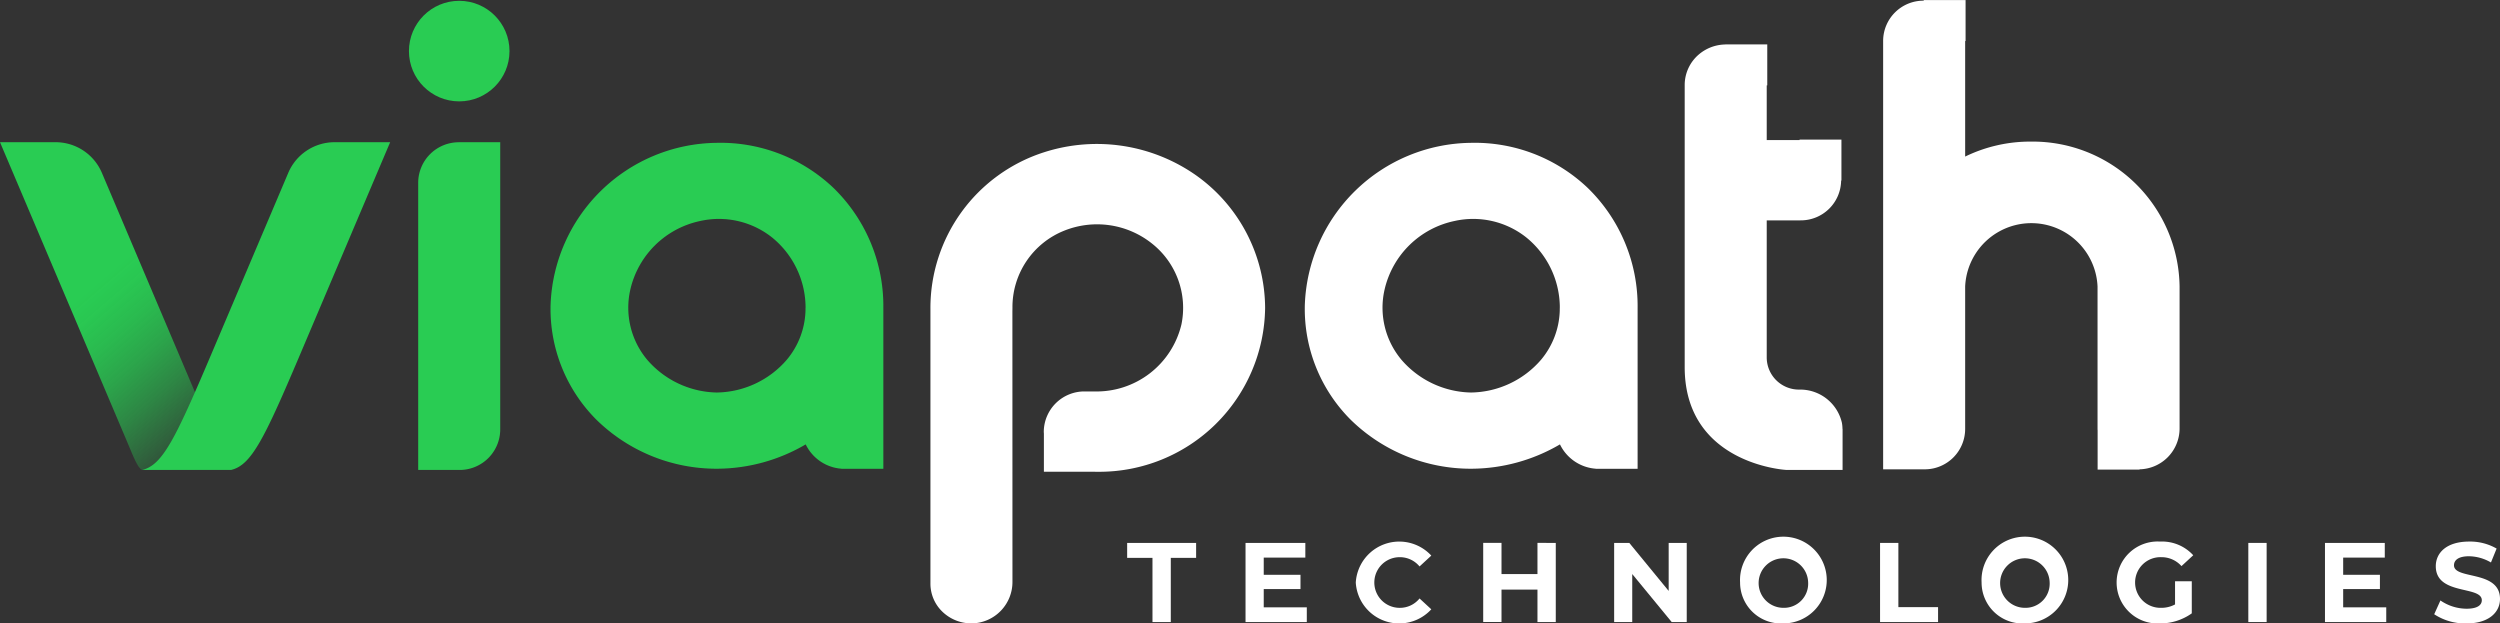
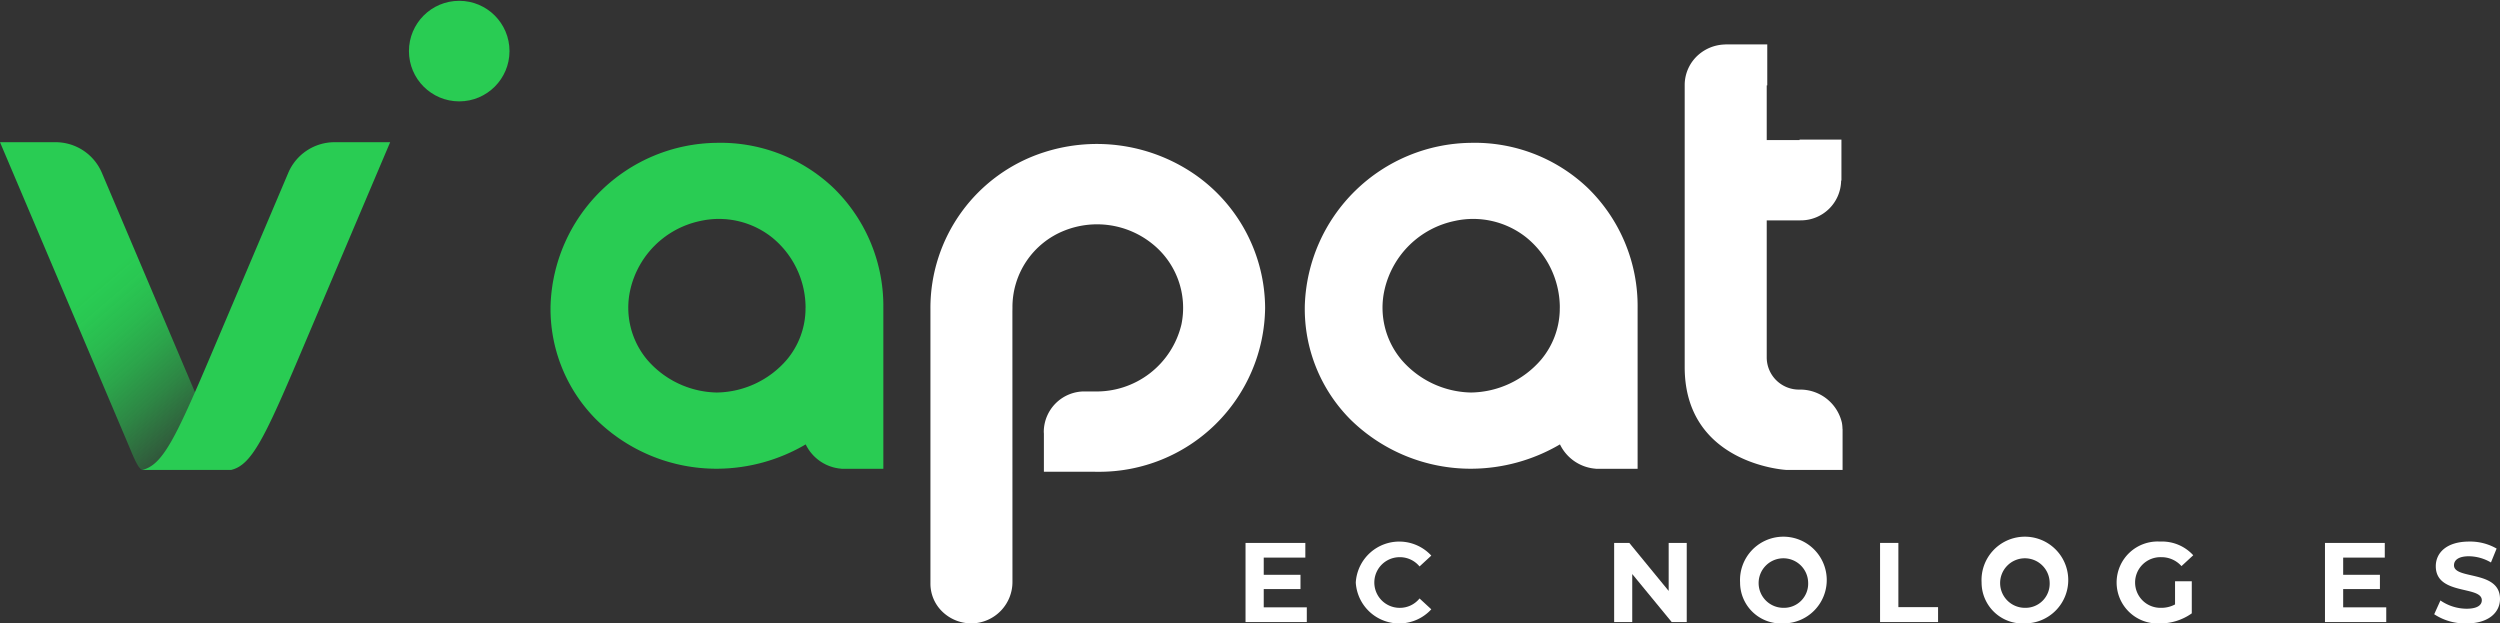
<svg xmlns="http://www.w3.org/2000/svg" width="260.349" height="64.922" viewBox="0 0 260.349 64.922">
  <rect x="0" y="0" width="260.349" height="64.922" fill="#333333" stroke="none" />
  <defs>
    <linearGradient id="linear-gradient" x1=".446" y1=".412" x2=".816" y2="1.024" gradientUnits="objectBoundingBox">
      <stop offset="0" stop-color="#29cc53" />
      <stop offset=".106" stop-color="#29cc53" stop-opacity=".969" />
      <stop offset=".251" stop-color="#29cc53" stop-opacity=".882" />
      <stop offset=".419" stop-color="#29cc53" stop-opacity=".741" />
      <stop offset=".603" stop-color="#29cc53" stop-opacity=".545" />
      <stop offset=".801" stop-color="#29cc53" stop-opacity=".29" />
      <stop offset="1" stop-color="#29cc53" stop-opacity="0" />
    </linearGradient>
    <style>
            .cls-1{fill:#fff}.cls-2{fill:#29cc53}
        </style>
  </defs>
  <g id="Group_4" data-name="Group 4" transform="translate(-1118.554 -247.125)">
    <g id="Group_1" data-name="Group 1" transform="translate(1235.935 303.523)">
-       <path id="Path_1" data-name="Path 1" class="cls-1" d="M1411.046 388.3h-2.637v-1.554h7.182v1.554h-2.637v6.687h-1.907z" transform="translate(-1408.409 -386.6)" />
      <path id="Path_2" data-name="Path 2" class="cls-1" d="M1445.232 393.452v1.53h-6.381v-8.241h6.228v1.53h-4.332v1.79h3.827v1.483h-3.827v1.907z" transform="translate(-1426.523 -386.6)" />
      <path id="Path_3" data-name="Path 3" class="cls-1" d="M1467.2 390.654a4.538 4.538 0 0 1 7.865-2.8l-1.224 1.13a2.652 2.652 0 0 0-2.072-.965 2.637 2.637 0 0 0 0 5.275 2.627 2.627 0 0 0 2.072-.977l1.224 1.13a4.53 4.53 0 0 1-7.865-2.791z" transform="translate(-1443.391 -386.392)" />
-       <path id="Path_4" data-name="Path 4" class="cls-1" d="M1507.527 386.741v8.241h-1.907V391.6h-3.744v3.379h-1.907v-8.241h1.907v3.249h3.744v-3.249z" transform="translate(-1462.89 -386.6)" />
      <path id="Path_5" data-name="Path 5" class="cls-1" d="M1541.2 386.741v8.241h-1.566l-4.109-5v5h-1.884v-8.241h1.578l4.1 5v-5z" transform="translate(-1482.925 -386.6)" />
      <path id="Path_6" data-name="Path 6" class="cls-1" d="M1566.029 390.654a4.516 4.516 0 1 1 4.509 4.262 4.265 4.265 0 0 1-4.509-4.262zm7.088 0a2.579 2.579 0 1 0-2.578 2.638 2.514 2.514 0 0 0 2.578-2.638z" transform="translate(-1502.198 -386.392)" />
      <path id="Path_7" data-name="Path 7" class="cls-1" d="M1602.025 386.741h1.907v6.688h4.133v1.554h-6.04z" transform="translate(-1523.617 -386.6)" />
      <path id="Path_8" data-name="Path 8" class="cls-1" d="M1628.135 390.654a4.516 4.516 0 1 1 4.509 4.262 4.265 4.265 0 0 1-4.509-4.262zm7.088 0a2.579 2.579 0 1 0-2.578 2.638 2.514 2.514 0 0 0 2.578-2.638z" transform="translate(-1539.154 -386.392)" />
      <path id="Path_9" data-name="Path 9" class="cls-1" d="M1668.939 390.525h1.743v3.344a5.686 5.686 0 0 1-3.332 1.048 4.269 4.269 0 1 1 .035-8.524 4.393 4.393 0 0 1 3.449 1.425l-1.224 1.13a2.789 2.789 0 0 0-2.131-.93 2.638 2.638 0 1 0-.023 5.275 3.031 3.031 0 0 0 1.483-.353z" transform="translate(-1559.812 -386.392)" />
-       <path id="Path_10" data-name="Path 10" class="cls-1" d="M1696.725 386.741h1.907v8.241h-1.907z" transform="translate(-1579.967 -386.6)" />
      <path id="Path_11" data-name="Path 11" class="cls-1" d="M1722.819 393.452v1.53h-6.381v-8.241h6.228v1.53h-4.333v1.79h3.827v1.483h-3.827v1.907z" transform="translate(-1591.697 -386.6)" />
      <path id="Path_12" data-name="Path 12" class="cls-1" d="m1744.526 393.962.648-1.436a4.848 4.848 0 0 0 2.719.86c1.13 0 1.59-.377 1.59-.883 0-1.542-4.792-.483-4.792-3.544 0-1.4 1.13-2.567 3.473-2.567a5.529 5.529 0 0 1 2.861.73l-.589 1.448a4.653 4.653 0 0 0-2.284-.648c-1.131 0-1.566.424-1.566.942 0 1.519 4.792.471 4.792 3.5 0 1.378-1.142 2.555-3.5 2.555a5.876 5.876 0 0 1-3.352-.957z" transform="translate(-1608.41 -386.392)" />
    </g>
    <g id="Group_3" data-name="Group 3" transform="translate(1118.554 247.21)">
-       <path id="Path_13" data-name="Path 13" class="cls-2" d="M1230.279 283.694v.006a4.226 4.226 0 0 0-4.181 4.144v29.982h4.361a4.229 4.229 0 0 0 4.181-4.212v-29.92z" transform="translate(-1182.546 -268.97)" />
      <g id="Group_2" data-name="Group 2" transform="translate(0 14.724)">
        <path id="Path_14" data-name="Path 14" d="M1124.344 283.694a5.238 5.238 0 0 1 4.821 3.192l11.792 27.786c.777 1.832 1.181 2.935 1.658 3.153h-9.258c-.476-.218-.88-1.322-1.657-3.153l-13.146-30.978z" transform="translate(-1118.554 -283.694)" style="fill:url(#linear-gradient)" />
        <path id="Path_15" data-name="Path 15" class="cls-2" d="M1164.366 317.825c2.107-.491 3.444-3.194 7.171-11.975l9.4-22.156h-5.79a5.237 5.237 0 0 0-4.821 3.192l-8.048 18.965c-3.727 8.781-5.063 11.484-7.171 11.975z" transform="translate(-1140.306 -283.694)" />
      </g>
      <circle id="Ellipse_3" data-name="Ellipse 3" class="cls-2" cx="5.236" cy="5.236" r="5.236" transform="translate(42.587)" />
      <path id="Path_16" data-name="Path 16" class="cls-2" d="M1289.591 288.543a17.06 17.06 0 0 0-12.219-4.69 17.5 17.5 0 0 0-17.238 16.883 16.317 16.317 0 0 0 4.787 11.964 17.865 17.865 0 0 0 12.548 5.09 18.376 18.376 0 0 0 9.234-2.535 4.5 4.5 0 0 0 3.724 2.533v.007h4.361v-16.752a17.152 17.152 0 0 0-5.197-12.5zm-12.13 21.311a9.8 9.8 0 0 1-7.275-3.423 8.445 8.445 0 0 1-1.746-7.3 9.459 9.459 0 0 1 7.294-7.143 8.9 8.9 0 0 1 7.453 1.708 9.437 9.437 0 0 1 3.5 7.138v-.009.248l-.006.045v.23a8.333 8.333 0 0 1-1.939 5.083 9.8 9.8 0 0 1-7.281 3.422z" transform="translate(-1202.797 -269.062)" />
    </g>
-     <path id="Path_17" data-name="Path 17" class="cls-1" d="M1618.221 261.871a15.461 15.461 0 0 0-6.861 1.559V251.4h.044v-4.27h-4.361v.065a4.2 4.2 0 0 0-4.225 4.149V296h4.361a4.207 4.207 0 0 0 4.181-4.21v-14.836a6.9 6.9 0 0 1 13.786 0v14.833c0 .055.006.108.008.163v4.079h4.361V296a4.259 4.259 0 0 0 4.175-4.209v-14.837a15.3 15.3 0 0 0-15.469-15.083z" transform="translate(-288.155)" />
    <path id="Path_18" data-name="Path 18" class="cls-1" d="M1568.217 298.584a4.183 4.183 0 0 0-.059-.627 4.459 4.459 0 0 0-4.445-3.467 3.355 3.355 0 0 1-3.387-3.315v-14.308h3.511a4.2 4.2 0 0 0 4.237-4.138h.032v-4.27h-4.361v.043h-3.419v-5.691h.056v-4.27h-4.361v.009a4.35 4.35 0 0 0-2.76 1.035 4.18 4.18 0 0 0-1.478 3.173v29.389c0 10.039 10.388 10.7 10.548 10.707h5.894v-4.27z" transform="translate(-257.786 -6.793)" />
    <path id="Path_19" data-name="Path 19" class="cls-1" d="M1483.552 288.543a17.06 17.06 0 0 0-12.219-4.69 17.5 17.5 0 0 0-17.238 16.883 16.317 16.317 0 0 0 4.788 11.964 17.863 17.863 0 0 0 12.548 5.09 18.375 18.375 0 0 0 9.234-2.535 4.5 4.5 0 0 0 3.725 2.533v.007h4.361v-16.752a17.154 17.154 0 0 0-5.199-12.5zm-12.13 21.311a9.8 9.8 0 0 1-7.275-3.423 8.443 8.443 0 0 1-1.746-7.3 9.459 9.459 0 0 1 7.294-7.143 8.9 8.9 0 0 1 7.453 1.708 9.436 9.436 0 0 1 3.5 7.138v-.009.248l-.005.045v.23a8.332 8.332 0 0 1-1.939 5.083 9.8 9.8 0 0 1-7.281 3.422z" transform="translate(-199.657 -21.852)" />
    <path id="Path_20" data-name="Path 20" class="cls-1" d="M1385.543 287.475a17.963 17.963 0 0 0-15.906-2.437 17.024 17.024 0 0 0-11.815 16.27v28.644a4.05 4.05 0 0 0 1.263 2.943 4.348 4.348 0 0 0 3.04 1.2h.085a4.314 4.314 0 0 0 4.154-4.349l-.006-28.124.006-.384a8.567 8.567 0 0 1 5.427-8.054 9.17 9.17 0 0 1 9.159 1.4 8.537 8.537 0 0 1 3.011 8.377 9.082 9.082 0 0 1-9.09 6.979h-.975a4.23 4.23 0 0 0-4.27 4.179c0 .077.008.151.012.227v3.954H1374l1.25.007a17.269 17.269 0 0 0 17.426-17.068 17.029 17.029 0 0 0-7.133-13.764z" transform="translate(-142.373 -22.051)" />
  </g>
</svg>